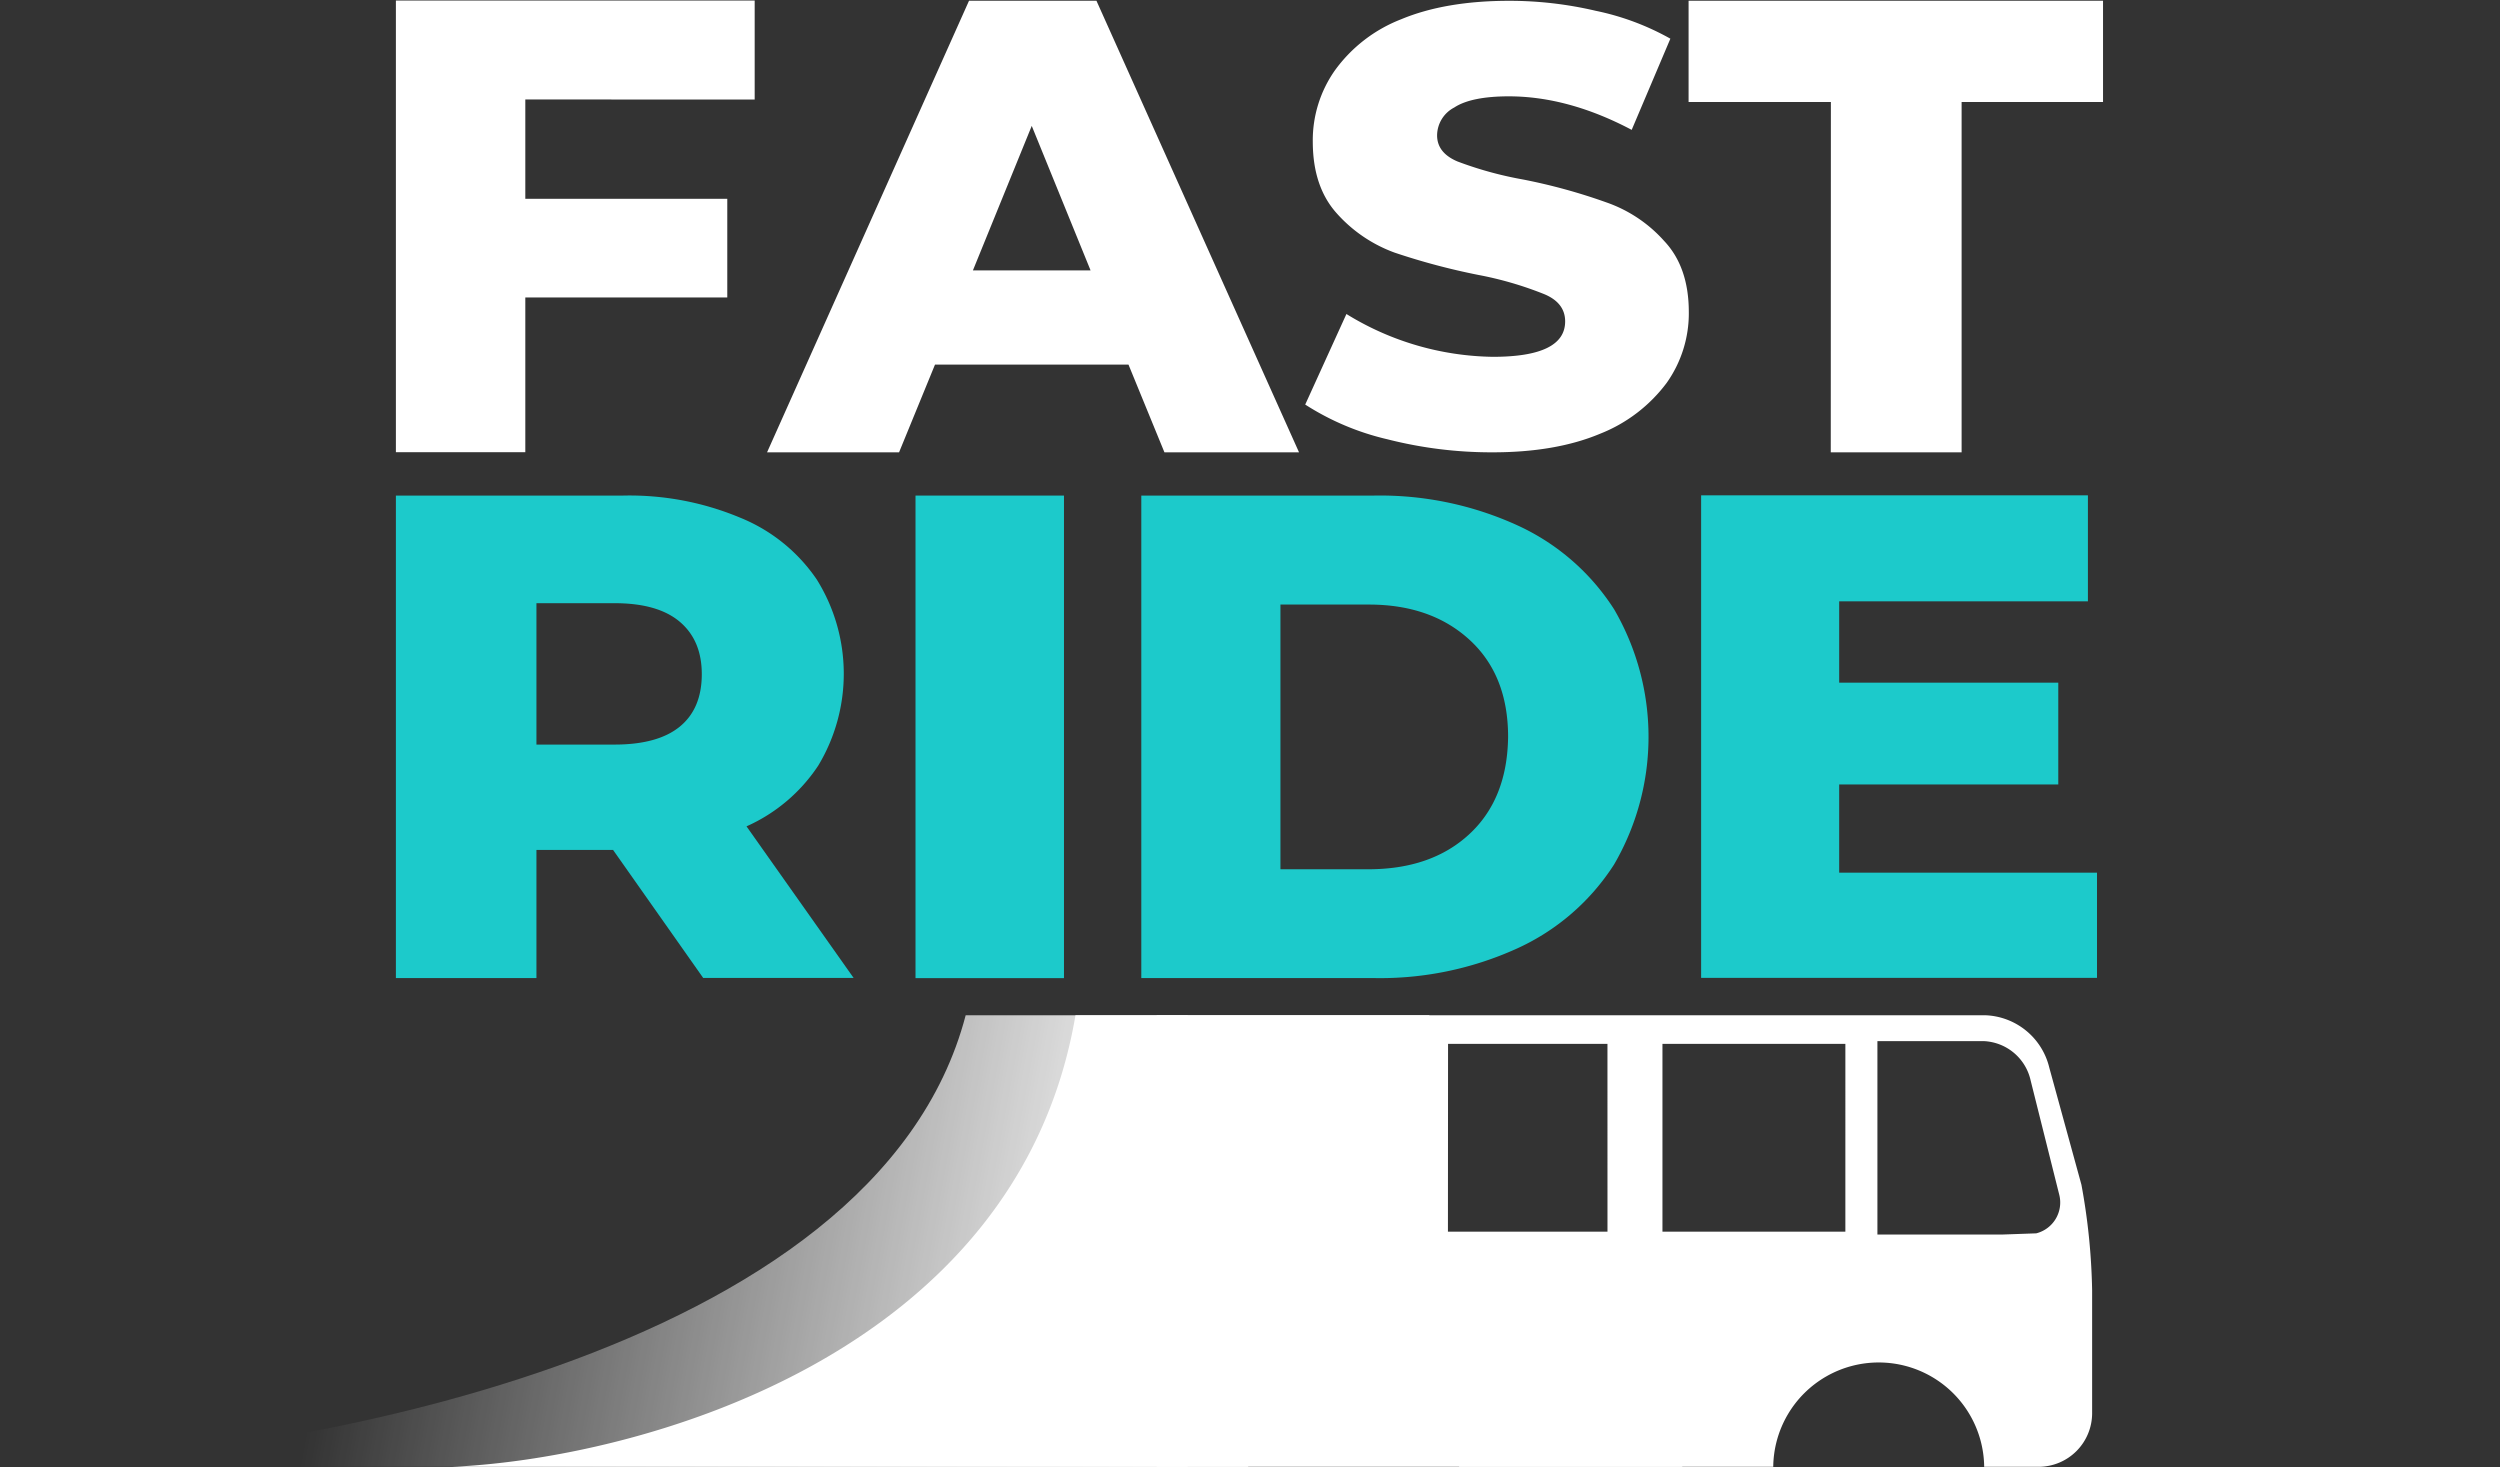
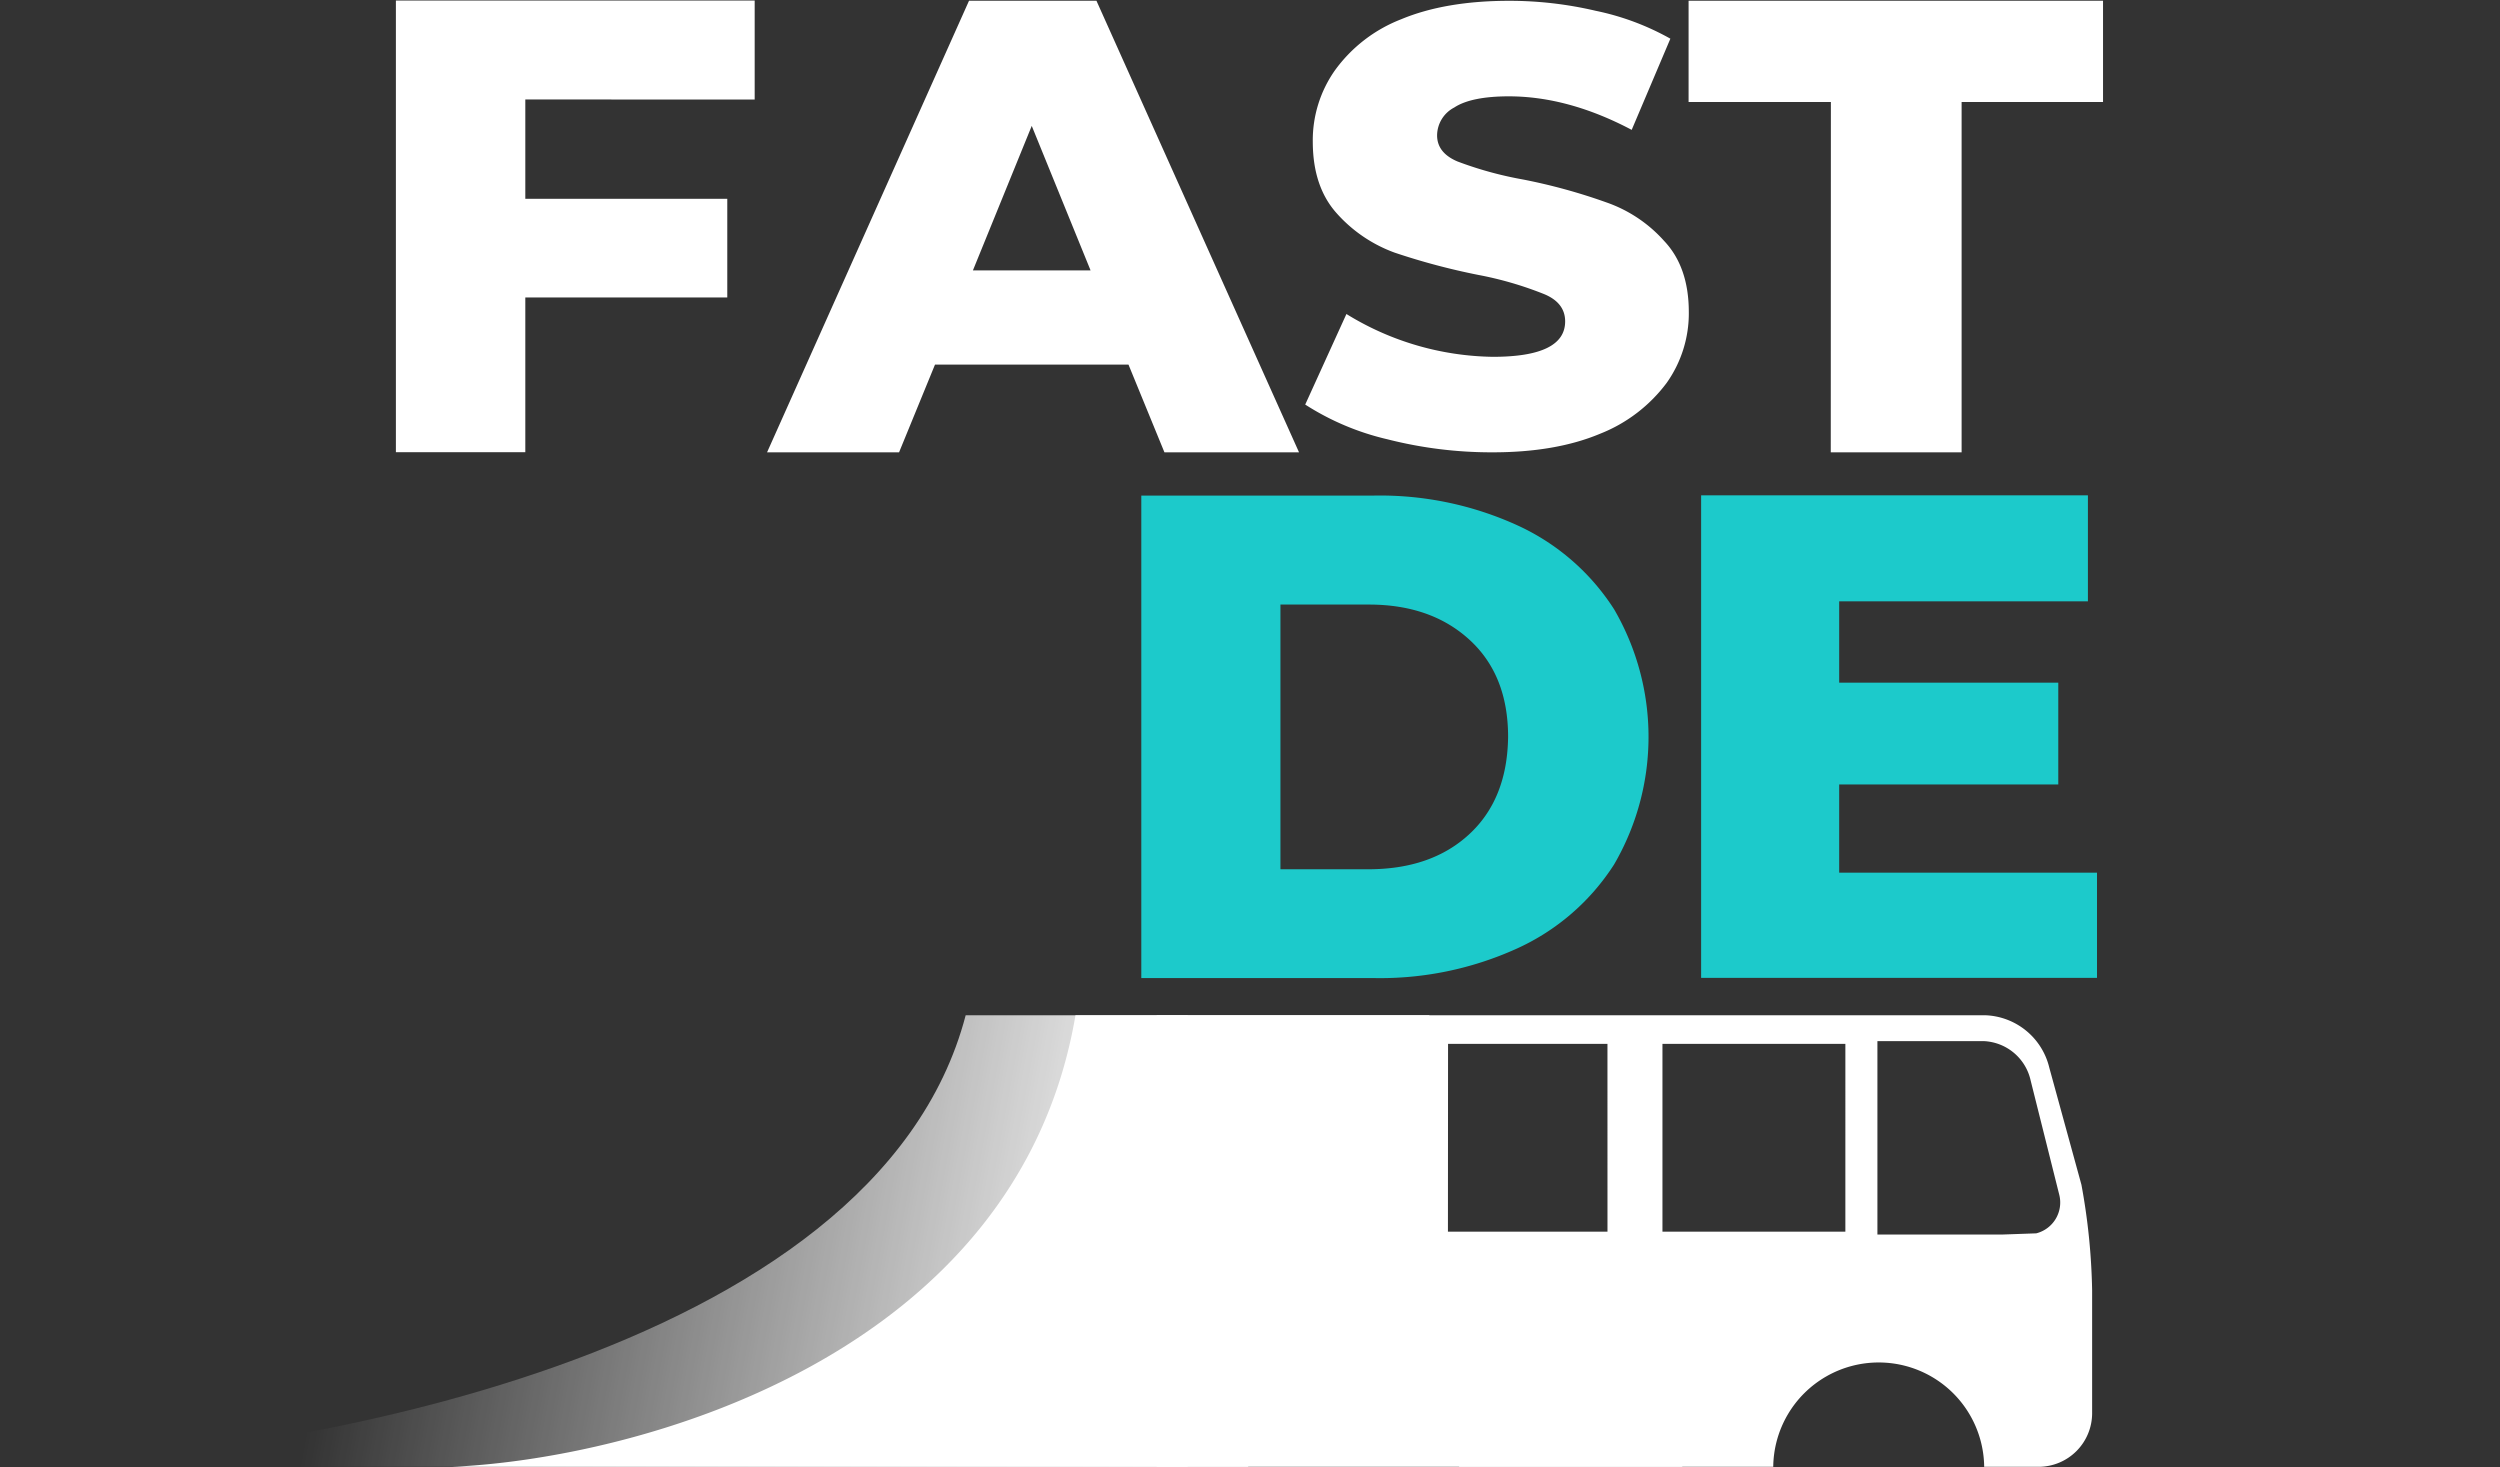
<svg xmlns="http://www.w3.org/2000/svg" viewBox="0 0 2068.3 1214">
  <rect x="0" y="0" width="2068.3" height="1214" fill="#333333" stroke="none" />
  <defs>
    <style>.cls-1,.cls-3{fill:#fff;}.cls-2{fill:url(#Sfumatura_senza_nome);}.cls-3{fill-rule:evenodd;}.cls-4{fill:#1ccacb;}.cls-5{fill:none;}</style>
    <linearGradient id="Sfumatura_senza_nome" x1="964.84" y1="3633.92" x2="288.95" y2="3758.54" gradientTransform="matrix(1, 0, 0, -1, 0, 4747.96)" gradientUnits="userSpaceOnUse">
      <stop offset="0" stop-color="#fff" />
      <stop offset="1" stop-color="#fff" stop-opacity="0" />
    </linearGradient>
  </defs>
  <g id="Livello_2" data-name="Livello 2">
    <g id="Livello_1-2" data-name="Livello 1">
      <path class="cls-1" d="M957,839.94h225.53v184.55l209.57,189H957Z" />
      <path class="cls-2" d="M0,1213.53H982.6V839.94H798.93C724.77,1123.15,235.41,1207,0,1213.53Z" />
      <path class="cls-3" d="M978.71,1213.53H373.59c152.05-6.5,468.07-90.38,516.17-373.59h752.66a56.53,56.53,0,0,1,53,43.35L1722,980.11a529.09,529.09,0,0,1,8.86,87.52v101.69a44.37,44.37,0,0,1-44.22,44.21h-45.09a87.26,87.26,0,0,0-174.51,0H1207.16a87.26,87.26,0,0,0-174.51,0H978.71Zm29.47-192.16h125v-160h-125Zm632.65-160h-87.61v160h103l28.4-1a26.31,26.31,0,0,0,19.14-31.53L1680,893.93a41.57,41.57,0,0,0-39.21-32.6Zm-114.12,2.23H1375.38V1019h151.33Zm-196.83,0H1198l-.1,155.39h132Z" />
-       <path class="cls-4" d="M507.22,703.19H443.81v106H327.53V410H515.45a237.17,237.17,0,0,1,96.88,18.27,140.21,140.21,0,0,1,63.41,51.18,147.26,147.26,0,0,1,1.18,154,138.77,138.77,0,0,1-59.32,50.2l88.64,125.44H581.78ZM580.6,557.74q0-27.94-18.22-43.34t-54-15.36H443.81V616h64.58q35.82,0,54-14.84t18.22-43.4Z" />
-       <path class="cls-4" d="M757.42,410H880.25V809.23H757.42Z" />
      <path class="cls-4" d="M944.22,410h192.42a273.82,273.82,0,0,1,118.52,24.52,187.38,187.38,0,0,1,80.25,69.6,209.85,209.85,0,0,1,0,211,187.33,187.33,0,0,1-80.25,69.55,273.67,273.67,0,0,1-118.52,24.51H944.22ZM1132,719.16q52.3,0,83.68-29.12t32-80.4q0-51.18-32-80.4T1132,500.17h-72.67v219Z" />
      <path class="cls-4" d="M1734.9,722v87H1407.37V409.79h320v87.72H1521.59v67.3h181.27V649H1521.59v73Z" />
      <path class="cls-1" d="M434.6,82.3v82.19H601.69v81.63H434.6v128H327.53V.47H624.36V82.35Z" />
-       <path class="cls-1" d="M933.62,301.65H773.54l-29.73,72.57H634.6L801.69.62H907.11l167.6,373.6H963.36ZM902.25,223.7,853.58,104.15,804.91,223.7Z" />
+       <path class="cls-1" d="M933.62,301.65H773.54l-29.73,72.57H634.6L801.69.62H907.11l167.6,373.6H963.36M902.25,223.7,853.58,104.15,804.91,223.7Z" />
      <path class="cls-1" d="M1234.54,374.22A347.88,347.88,0,0,1,1148,363.47a216.25,216.25,0,0,1-68.17-28.76l34.09-74.93A236.51,236.51,0,0,0,1235.1,295.2q59.73,0,59.78-29.27,0-15.36-17.3-22.57A292.11,292.11,0,0,0,1223,227.44,559,559,0,0,1,1153.78,209a118.4,118.4,0,0,1-47.69-32.3q-20-22.11-20-59.57a100.47,100.47,0,0,1,18.37-59A122.07,122.07,0,0,1,1159.05,16Q1195.76.67,1248.72.67a312.75,312.75,0,0,1,71.34,8.24A214.44,214.44,0,0,1,1381.93,32l-32,75.44q-52.45-27.74-101.74-27.74c-20.47,0-35.82,3.12-45.08,9.26A26.24,26.24,0,0,0,1188.94,112c0,9.57,5.58,16.79,16.79,21.55a304.13,304.13,0,0,0,54,14.89,475.39,475.39,0,0,1,69.24,19,114.43,114.43,0,0,1,47.75,31.83q20.47,21.6,20.47,59a99.54,99.54,0,0,1-18.32,58.5,126.66,126.66,0,0,1-55.07,42.07Q1287,374.28,1234.54,374.22Z" />
      <path class="cls-1" d="M1514.73,84.4H1397V.62h342.88V84.4h-117V374.22H1514.63Z" />
      <rect class="cls-5" width="2068.3" height="1214" />
    </g>
  </g>
</svg>